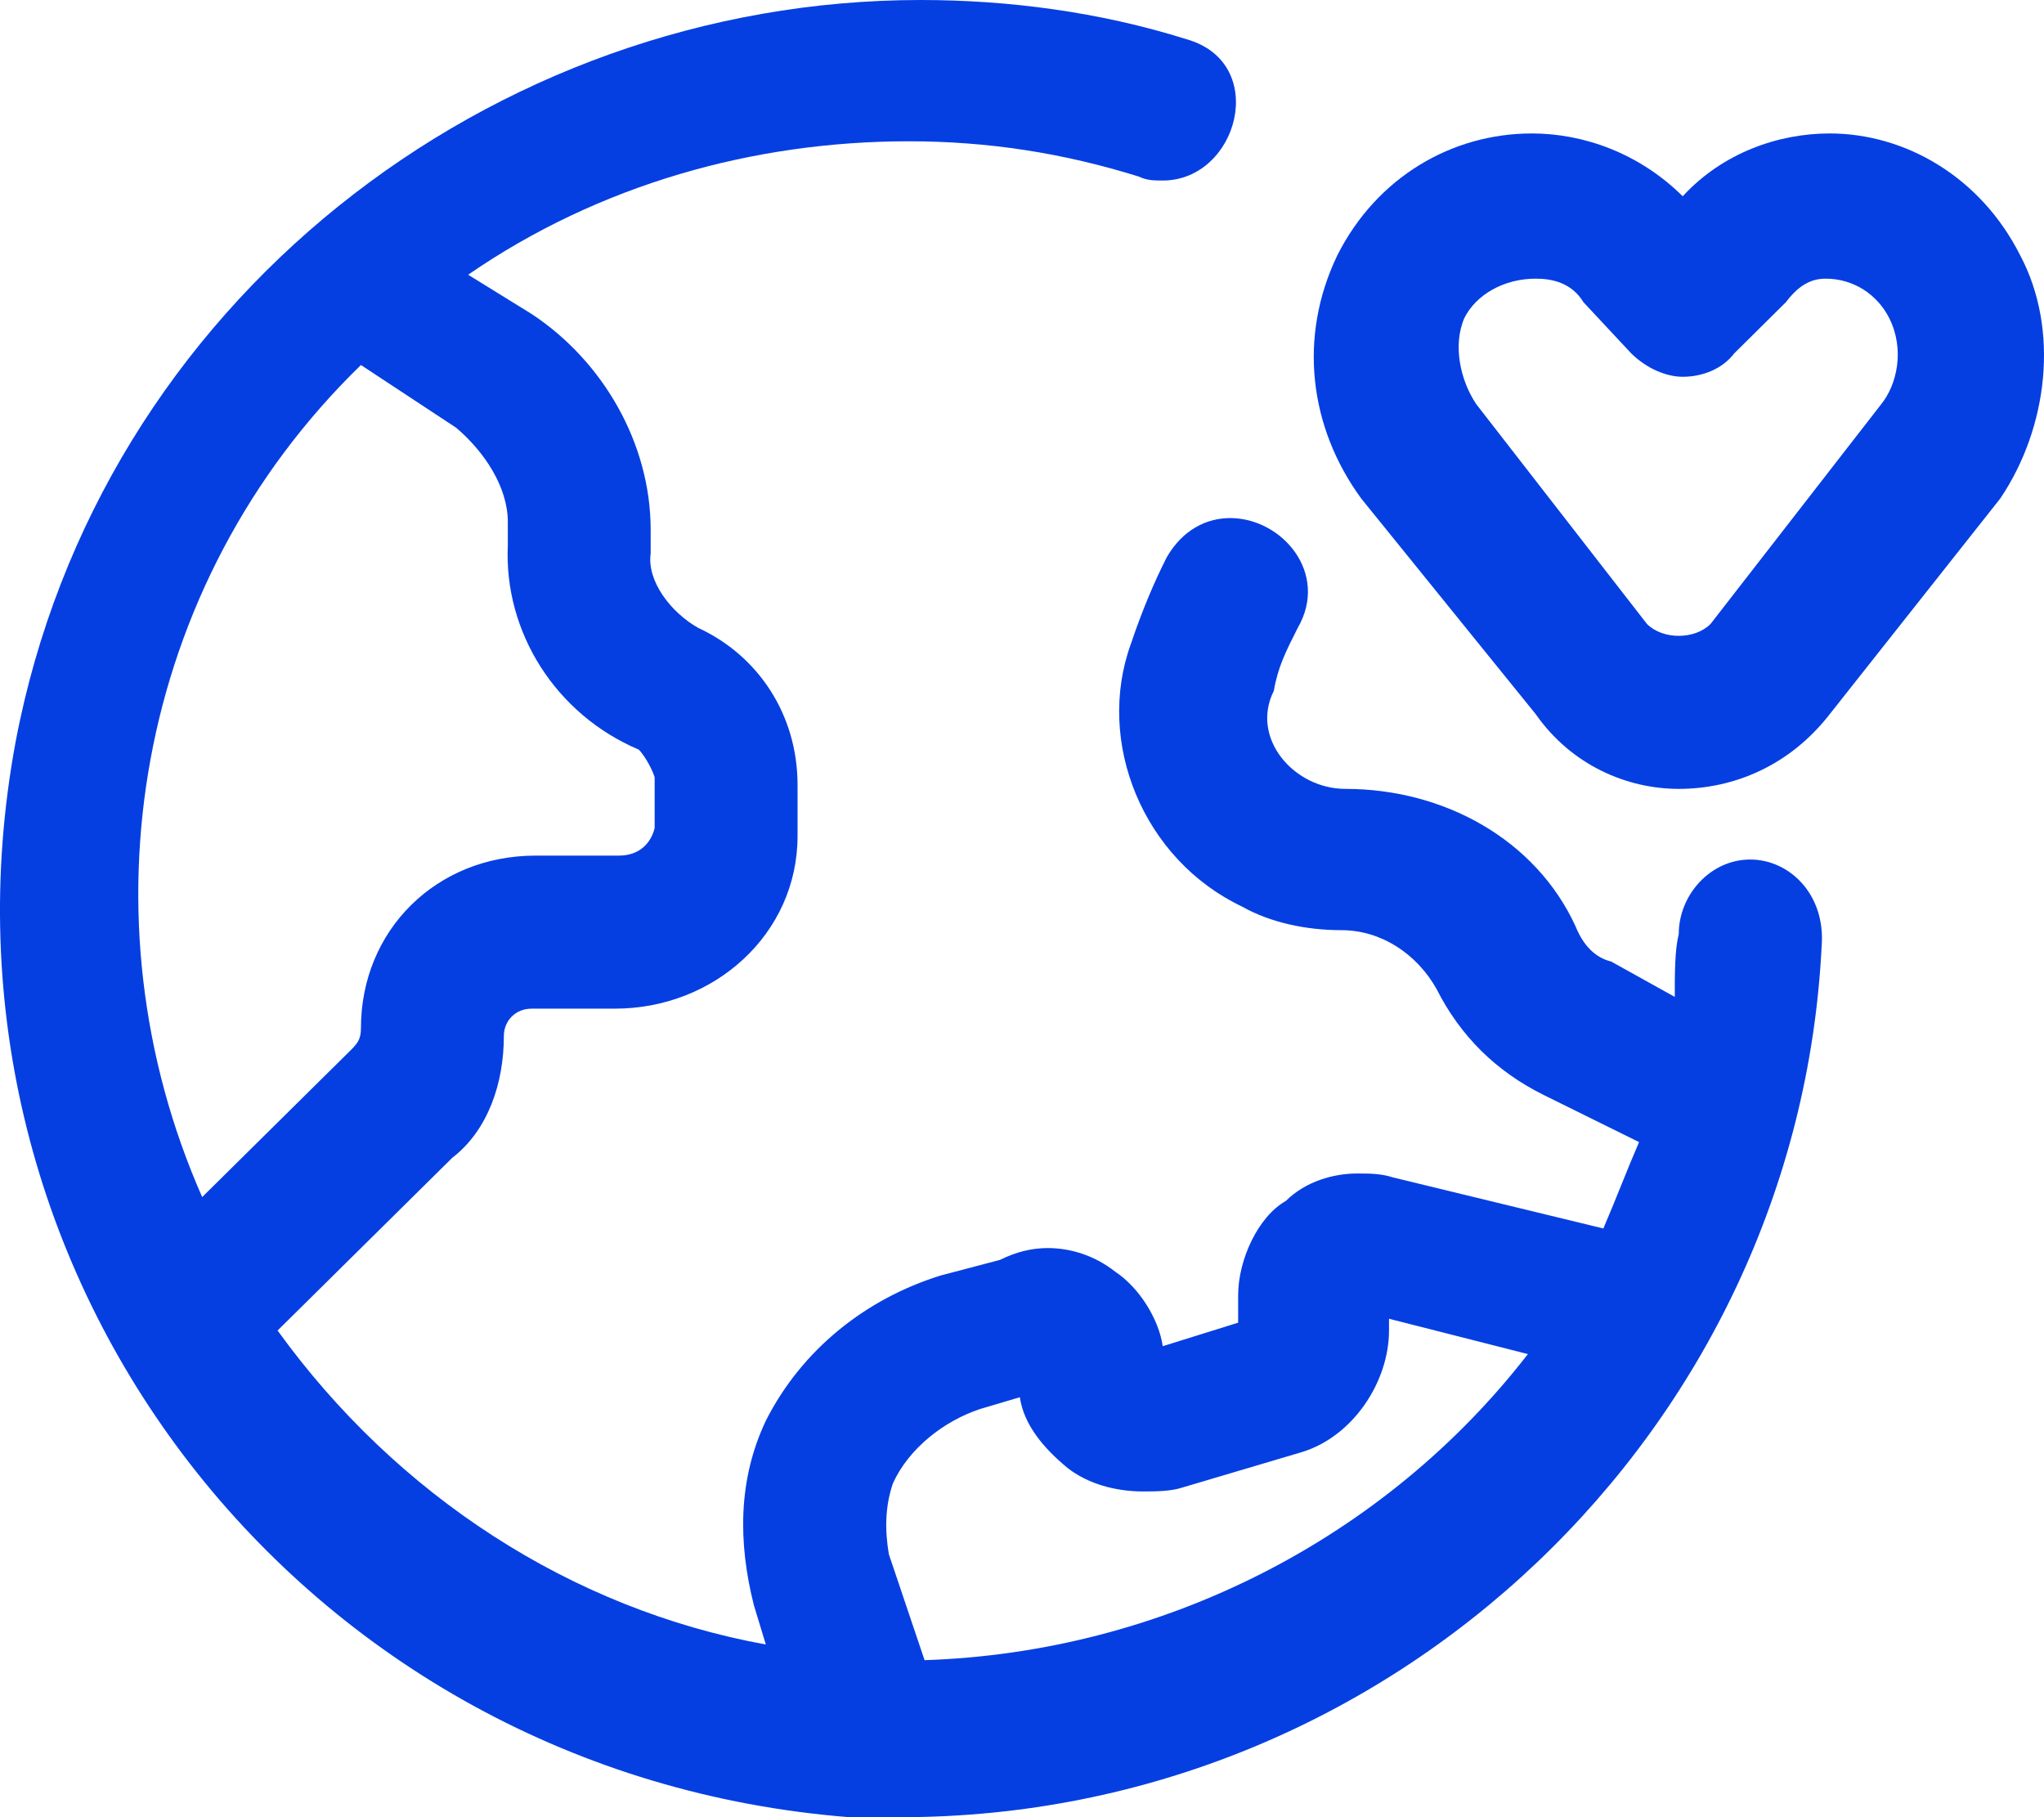
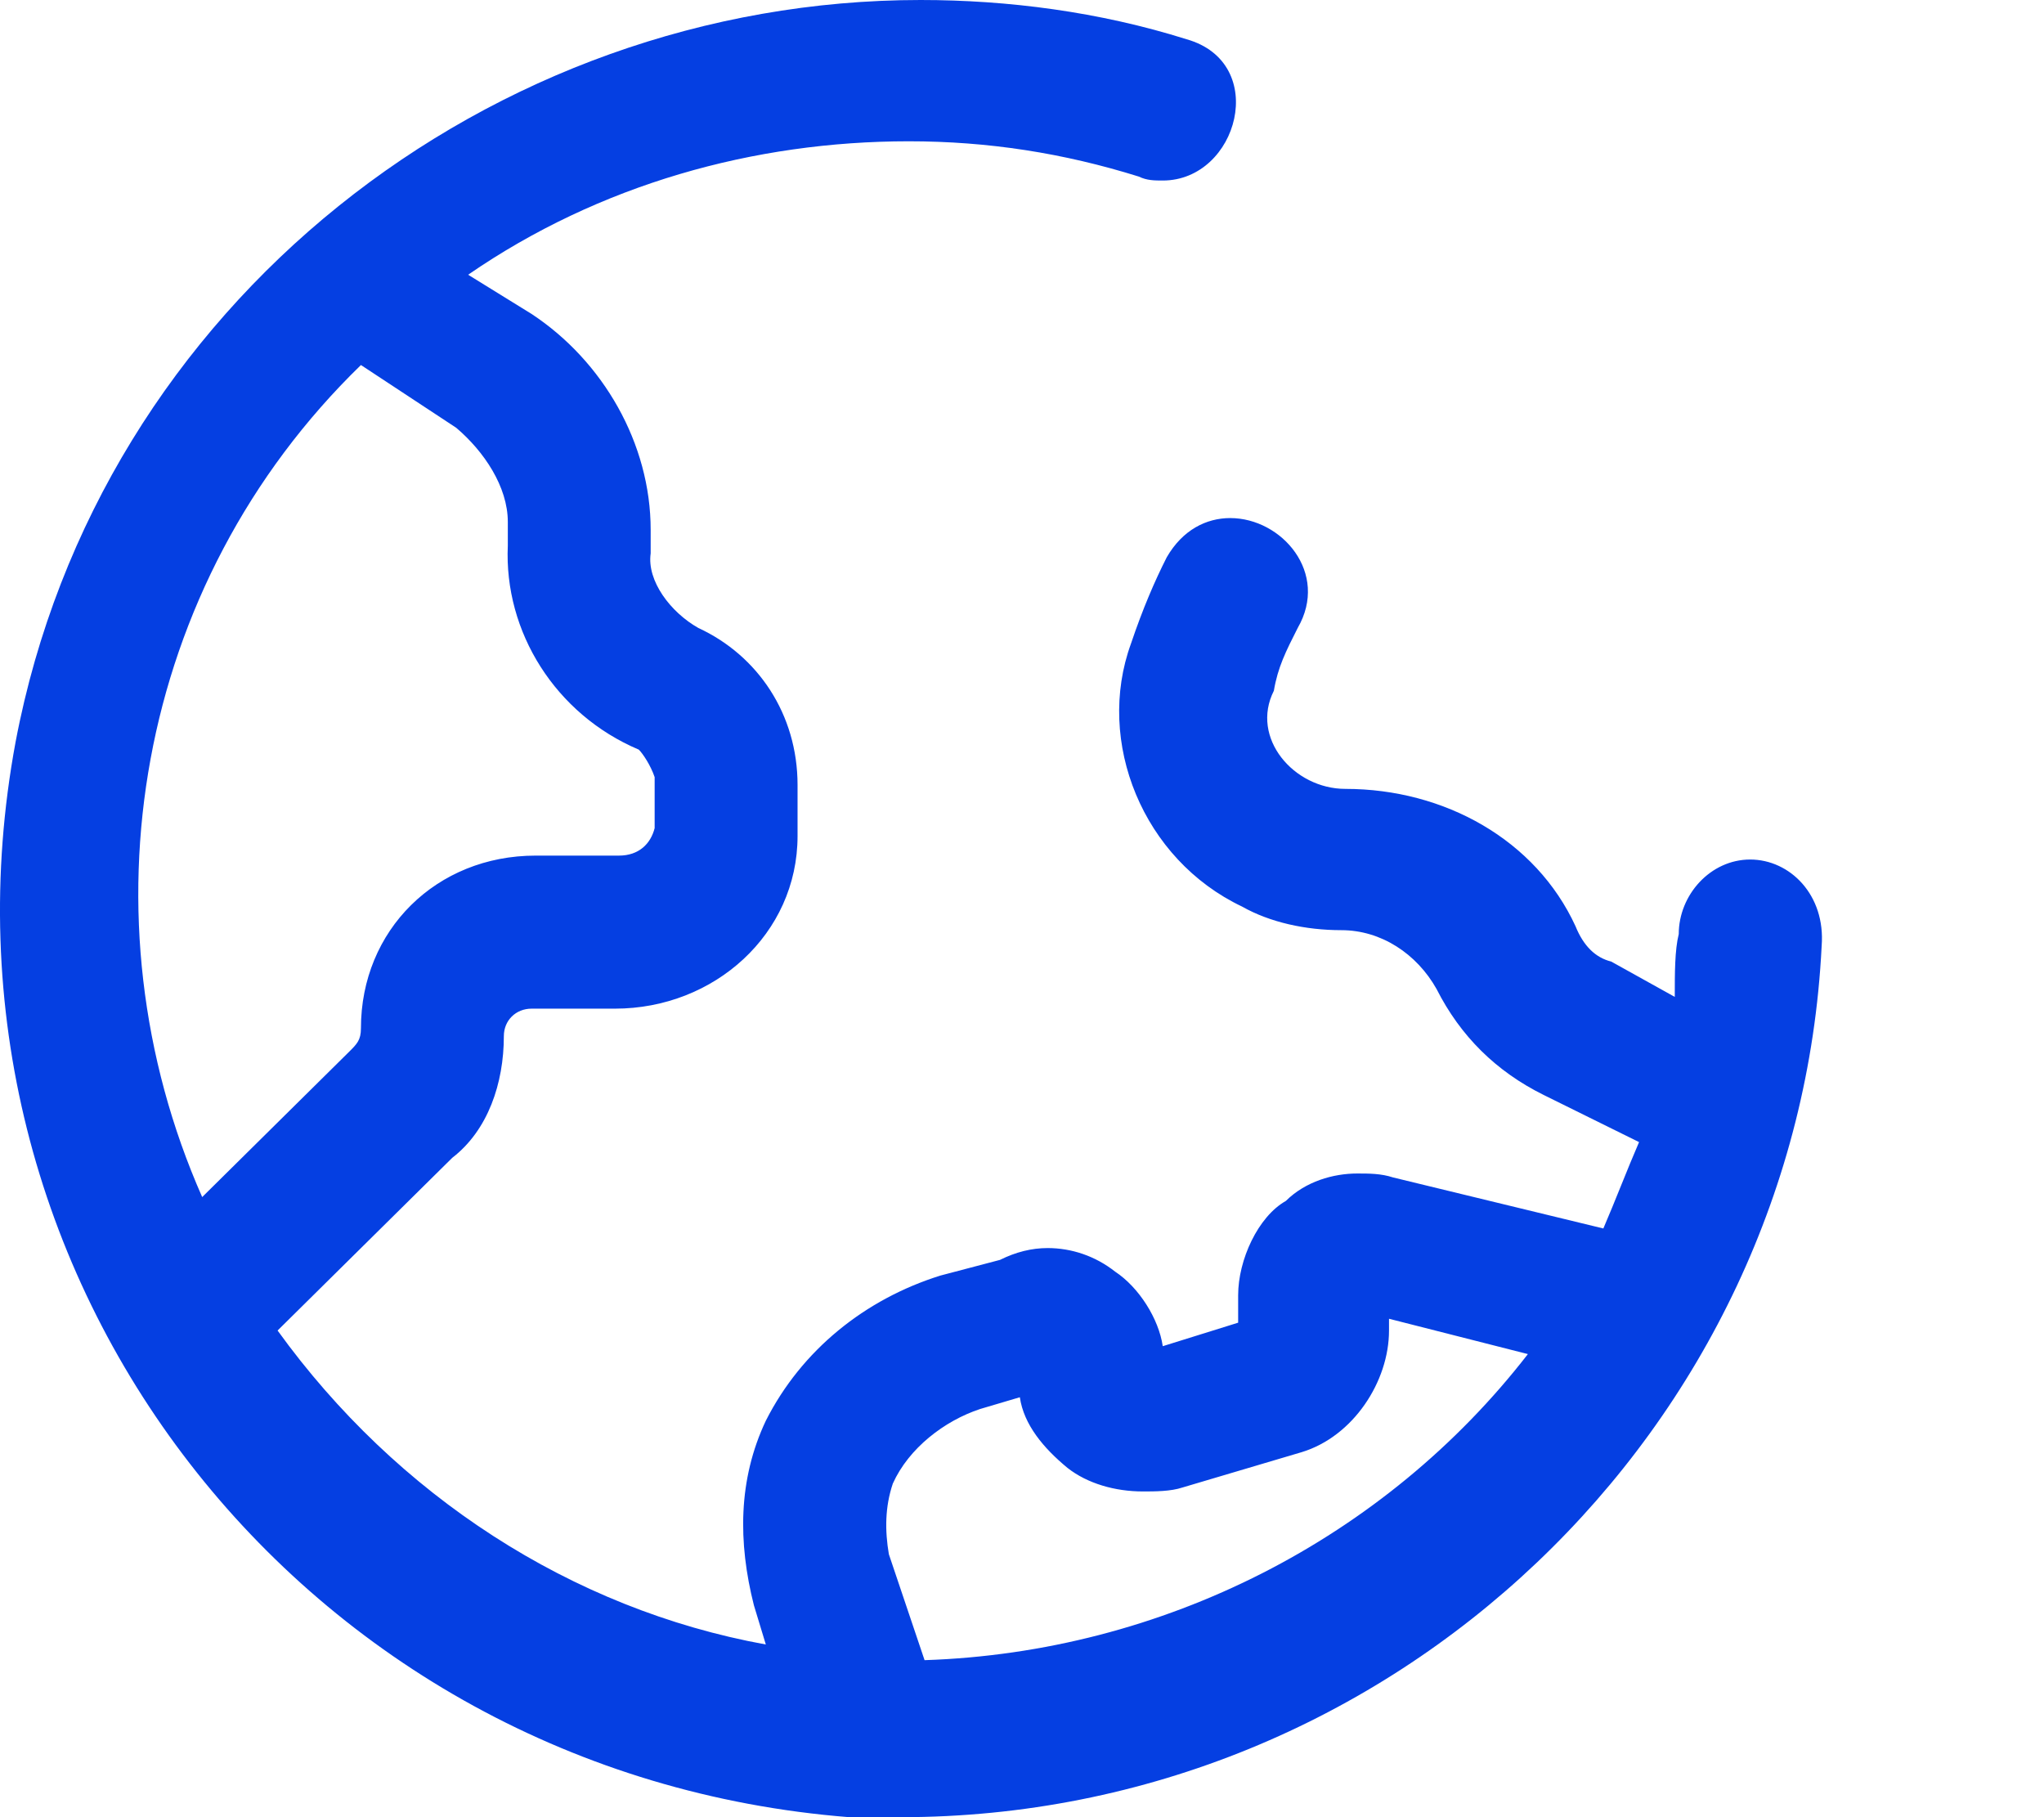
<svg xmlns="http://www.w3.org/2000/svg" width="36" height="32" viewBox="0 0 36 32" fill="none">
  <path fill-rule="evenodd" clip-rule="evenodd" d="M30.825 15.136C30.126 15.136 29.567 15.758 29.567 16.449C29.497 16.726 29.497 17.14 29.497 17.555L28.378 16.933C28.099 16.864 27.889 16.657 27.749 16.311C27.05 14.79 25.442 13.892 23.695 13.892C22.786 13.892 22.017 12.993 22.436 12.164C22.506 11.749 22.646 11.473 22.856 11.058C23.415 10.091 22.576 9.123 21.667 9.123C21.248 9.123 20.828 9.33 20.549 9.814C20.339 10.229 20.129 10.713 19.919 11.335C19.29 13.063 20.129 15.136 21.877 15.965C22.366 16.242 22.995 16.38 23.625 16.38C24.324 16.38 24.953 16.795 25.302 17.417C25.722 18.246 26.351 18.868 27.19 19.283L28.868 20.112C28.658 20.596 28.448 21.149 28.239 21.633L24.534 20.734C24.324 20.665 24.114 20.665 23.904 20.665C23.485 20.665 22.995 20.803 22.646 21.149C22.157 21.425 21.807 22.186 21.807 22.808V23.292L20.479 23.706C20.409 23.223 20.059 22.669 19.64 22.393C19.29 22.117 18.871 21.978 18.451 21.978C18.172 21.978 17.892 22.047 17.613 22.186L16.564 22.462C15.236 22.877 14.117 23.775 13.488 25.019C12.998 26.056 12.998 27.162 13.278 28.268L13.488 28.959C10.062 28.337 6.986 26.333 4.889 23.43L7.965 20.389C8.594 19.905 8.874 19.076 8.874 18.246C8.874 17.97 9.084 17.762 9.363 17.762H10.831C12.579 17.762 14.047 16.449 14.047 14.721V13.823C14.047 12.579 13.348 11.542 12.299 11.058C11.81 10.782 11.391 10.229 11.46 9.745V9.33C11.46 7.81 10.622 6.359 9.363 5.529L8.245 4.838C10.552 3.248 13.278 2.488 16.005 2.488C17.403 2.488 18.731 2.695 20.059 3.11C20.199 3.179 20.339 3.179 20.479 3.179C21.807 3.179 22.366 1.106 20.898 0.691C19.36 0.207 17.752 0 16.214 0C8.664 0 1.743 5.322 0.275 13.063C-1.473 22.462 5.308 31.24 14.956 32H15.865C24.534 32 31.664 25.158 32.084 16.657C32.154 15.758 31.524 15.136 30.825 15.136ZM6.357 6.428L8.035 7.533C8.524 7.948 8.944 8.57 8.944 9.192V9.607C8.874 11.127 9.783 12.579 11.251 13.201C11.321 13.27 11.46 13.477 11.53 13.685V14.583C11.46 14.86 11.251 15.067 10.901 15.067H9.433C7.685 15.067 6.357 16.38 6.357 18.108C6.357 18.315 6.287 18.384 6.147 18.523L3.561 21.08C1.394 16.173 2.372 10.298 6.357 6.428ZM16.284 29.235L15.655 27.369C15.585 26.955 15.585 26.54 15.725 26.125C16.005 25.503 16.634 25.019 17.263 24.812L17.962 24.605C18.032 25.089 18.381 25.503 18.801 25.849C19.151 26.125 19.64 26.264 20.129 26.264C20.339 26.264 20.619 26.264 20.828 26.194L22.926 25.572C23.834 25.296 24.464 24.328 24.464 23.43V23.223L26.91 23.845C24.394 27.093 20.479 29.097 16.284 29.235Z" fill="#053FE2" />
-   <path fill-rule="evenodd" clip-rule="evenodd" d="M35.579 4.493C34.88 3.11 33.552 2.35 32.224 2.35C31.315 2.35 30.336 2.696 29.637 3.456C28.868 2.696 27.889 2.35 26.98 2.35C25.582 2.35 24.254 3.11 23.555 4.493C22.856 5.944 23.065 7.534 23.974 8.778L27.05 12.579C27.679 13.477 28.658 13.892 29.567 13.892C30.546 13.892 31.524 13.477 32.224 12.579L35.23 8.778C36.069 7.534 36.278 5.806 35.579 4.493ZM33.132 7.119L30.126 10.989C29.986 11.128 29.777 11.197 29.567 11.197C29.357 11.197 29.148 11.128 29.008 10.989L26.002 7.119C25.722 6.704 25.582 6.082 25.792 5.598C26.002 5.184 26.491 4.907 27.05 4.907C27.33 4.907 27.679 4.976 27.889 5.322L28.728 6.221C29.008 6.497 29.357 6.635 29.637 6.635C29.986 6.635 30.336 6.497 30.546 6.221L31.454 5.322C31.664 5.046 31.874 4.907 32.154 4.907C32.643 4.907 33.062 5.184 33.272 5.598C33.552 6.151 33.412 6.773 33.132 7.119Z" fill="#053FE2" />
</svg>